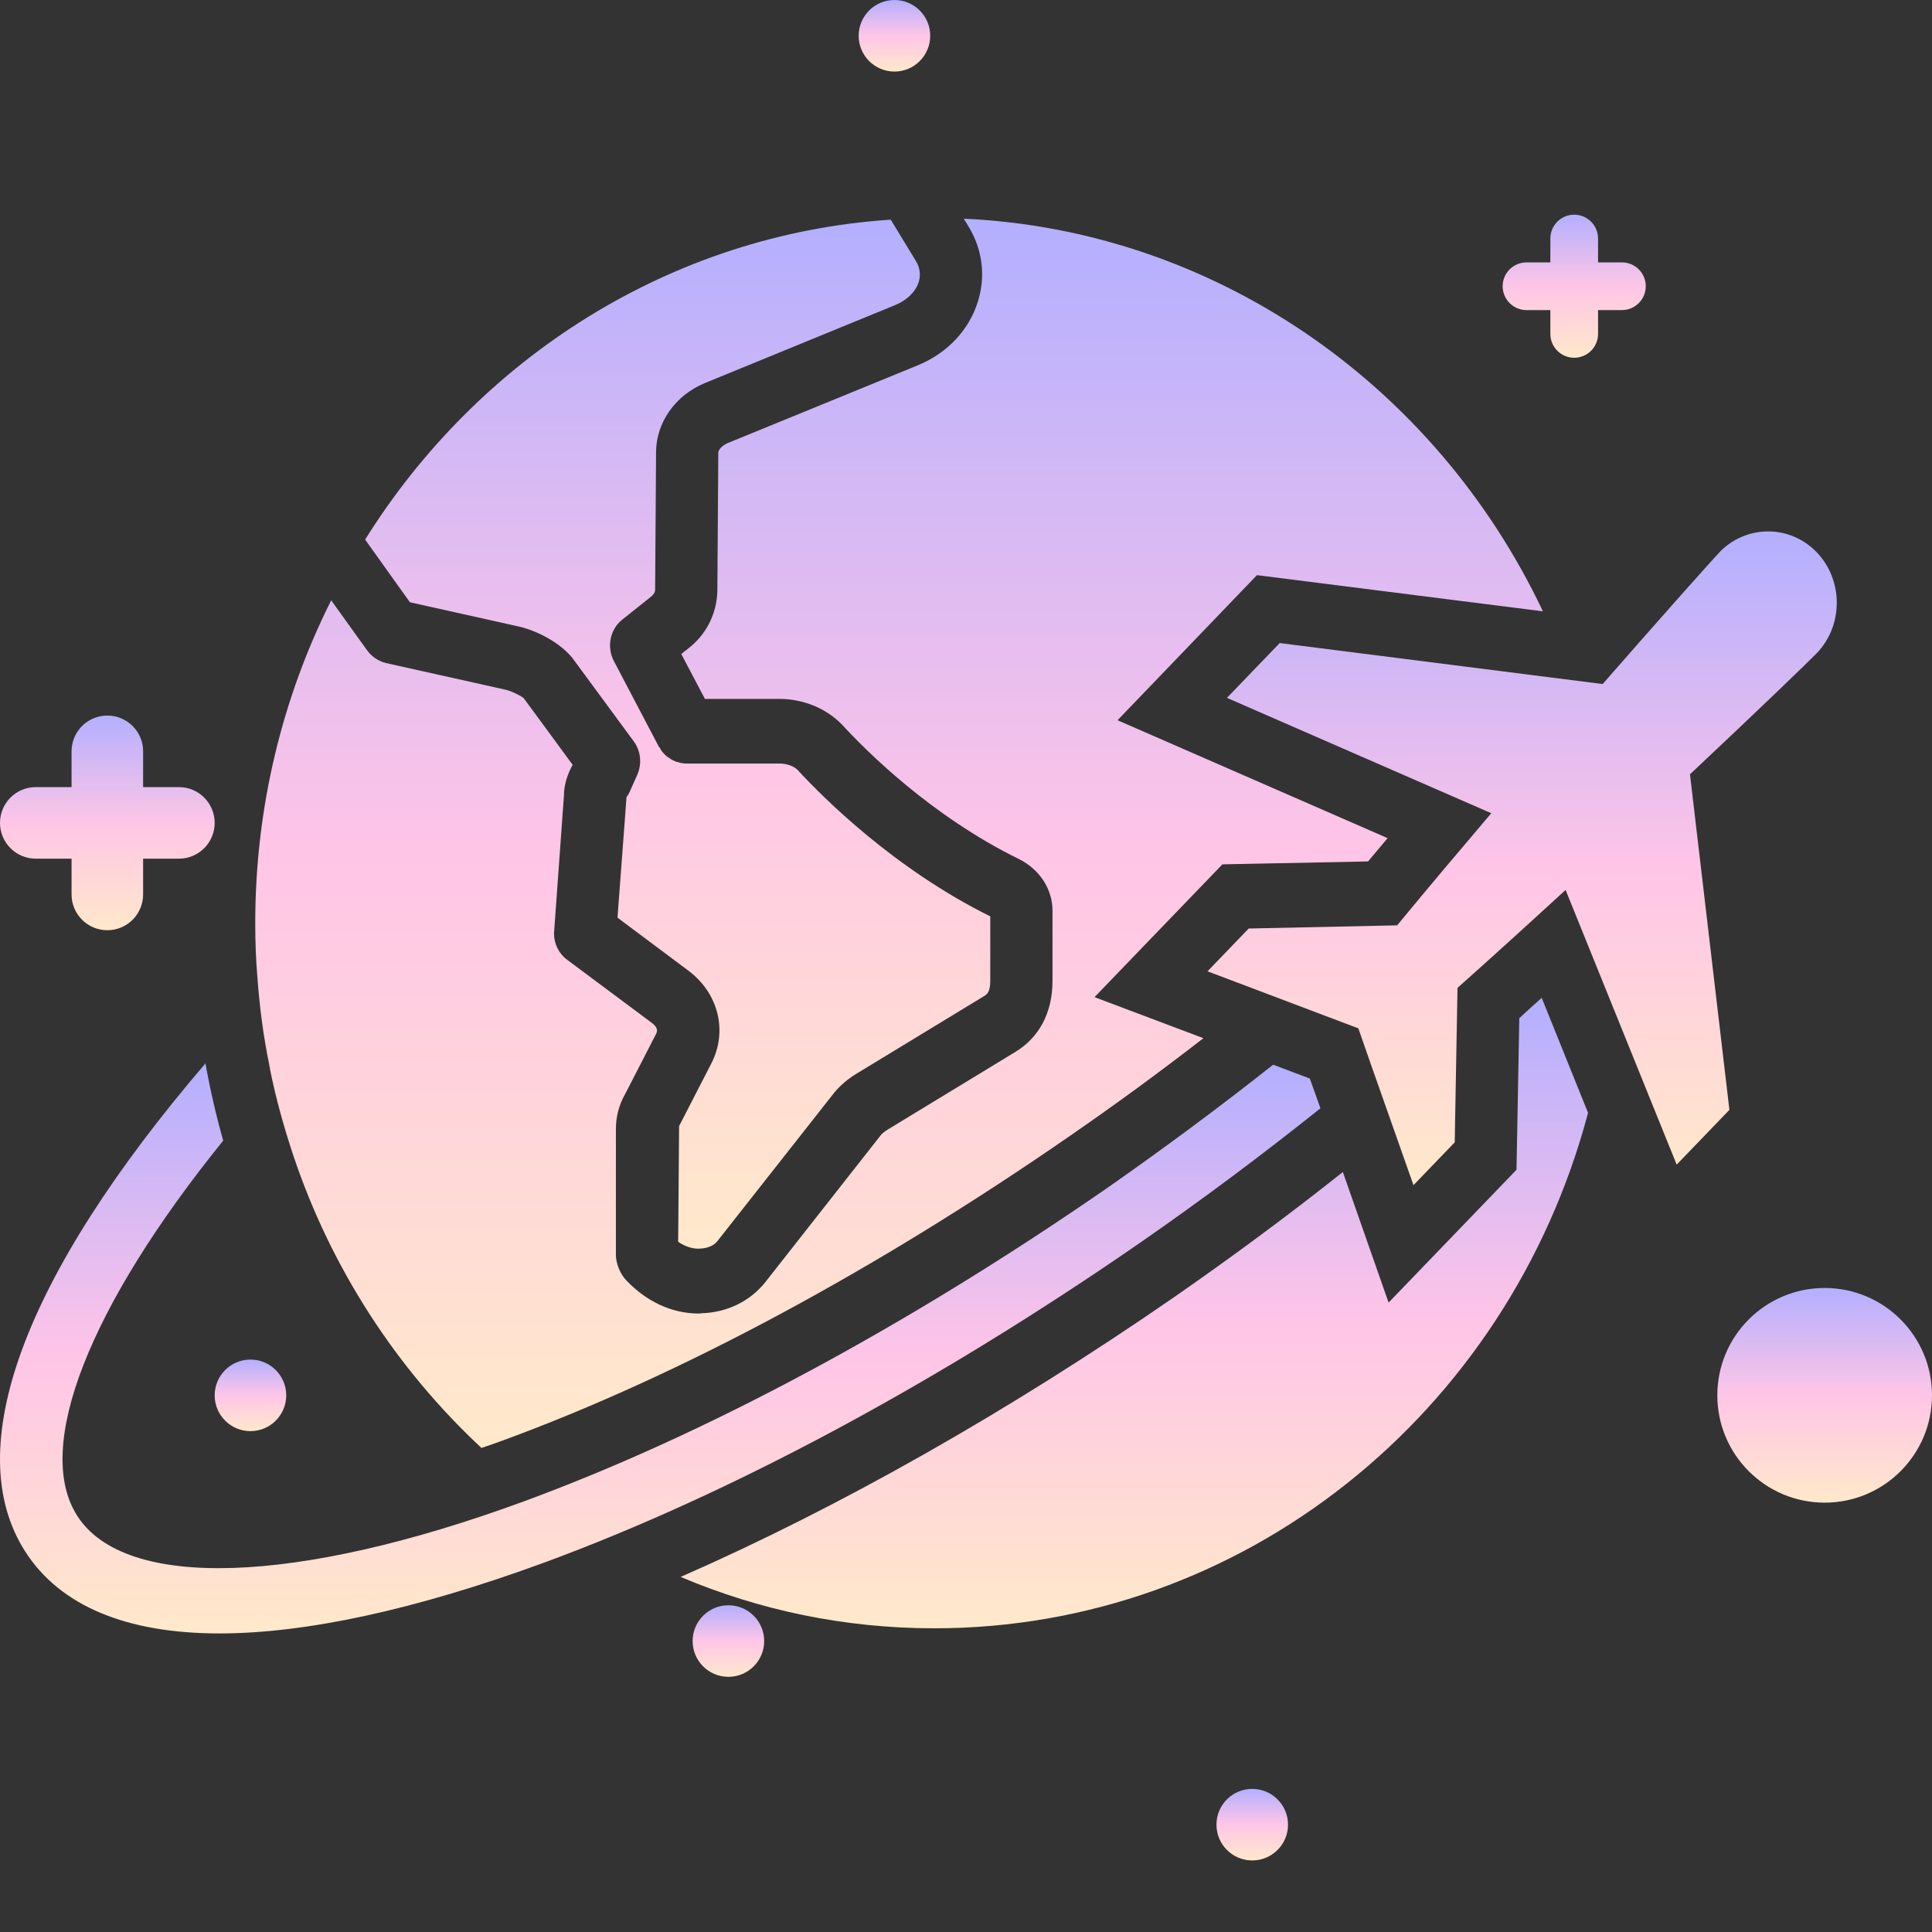
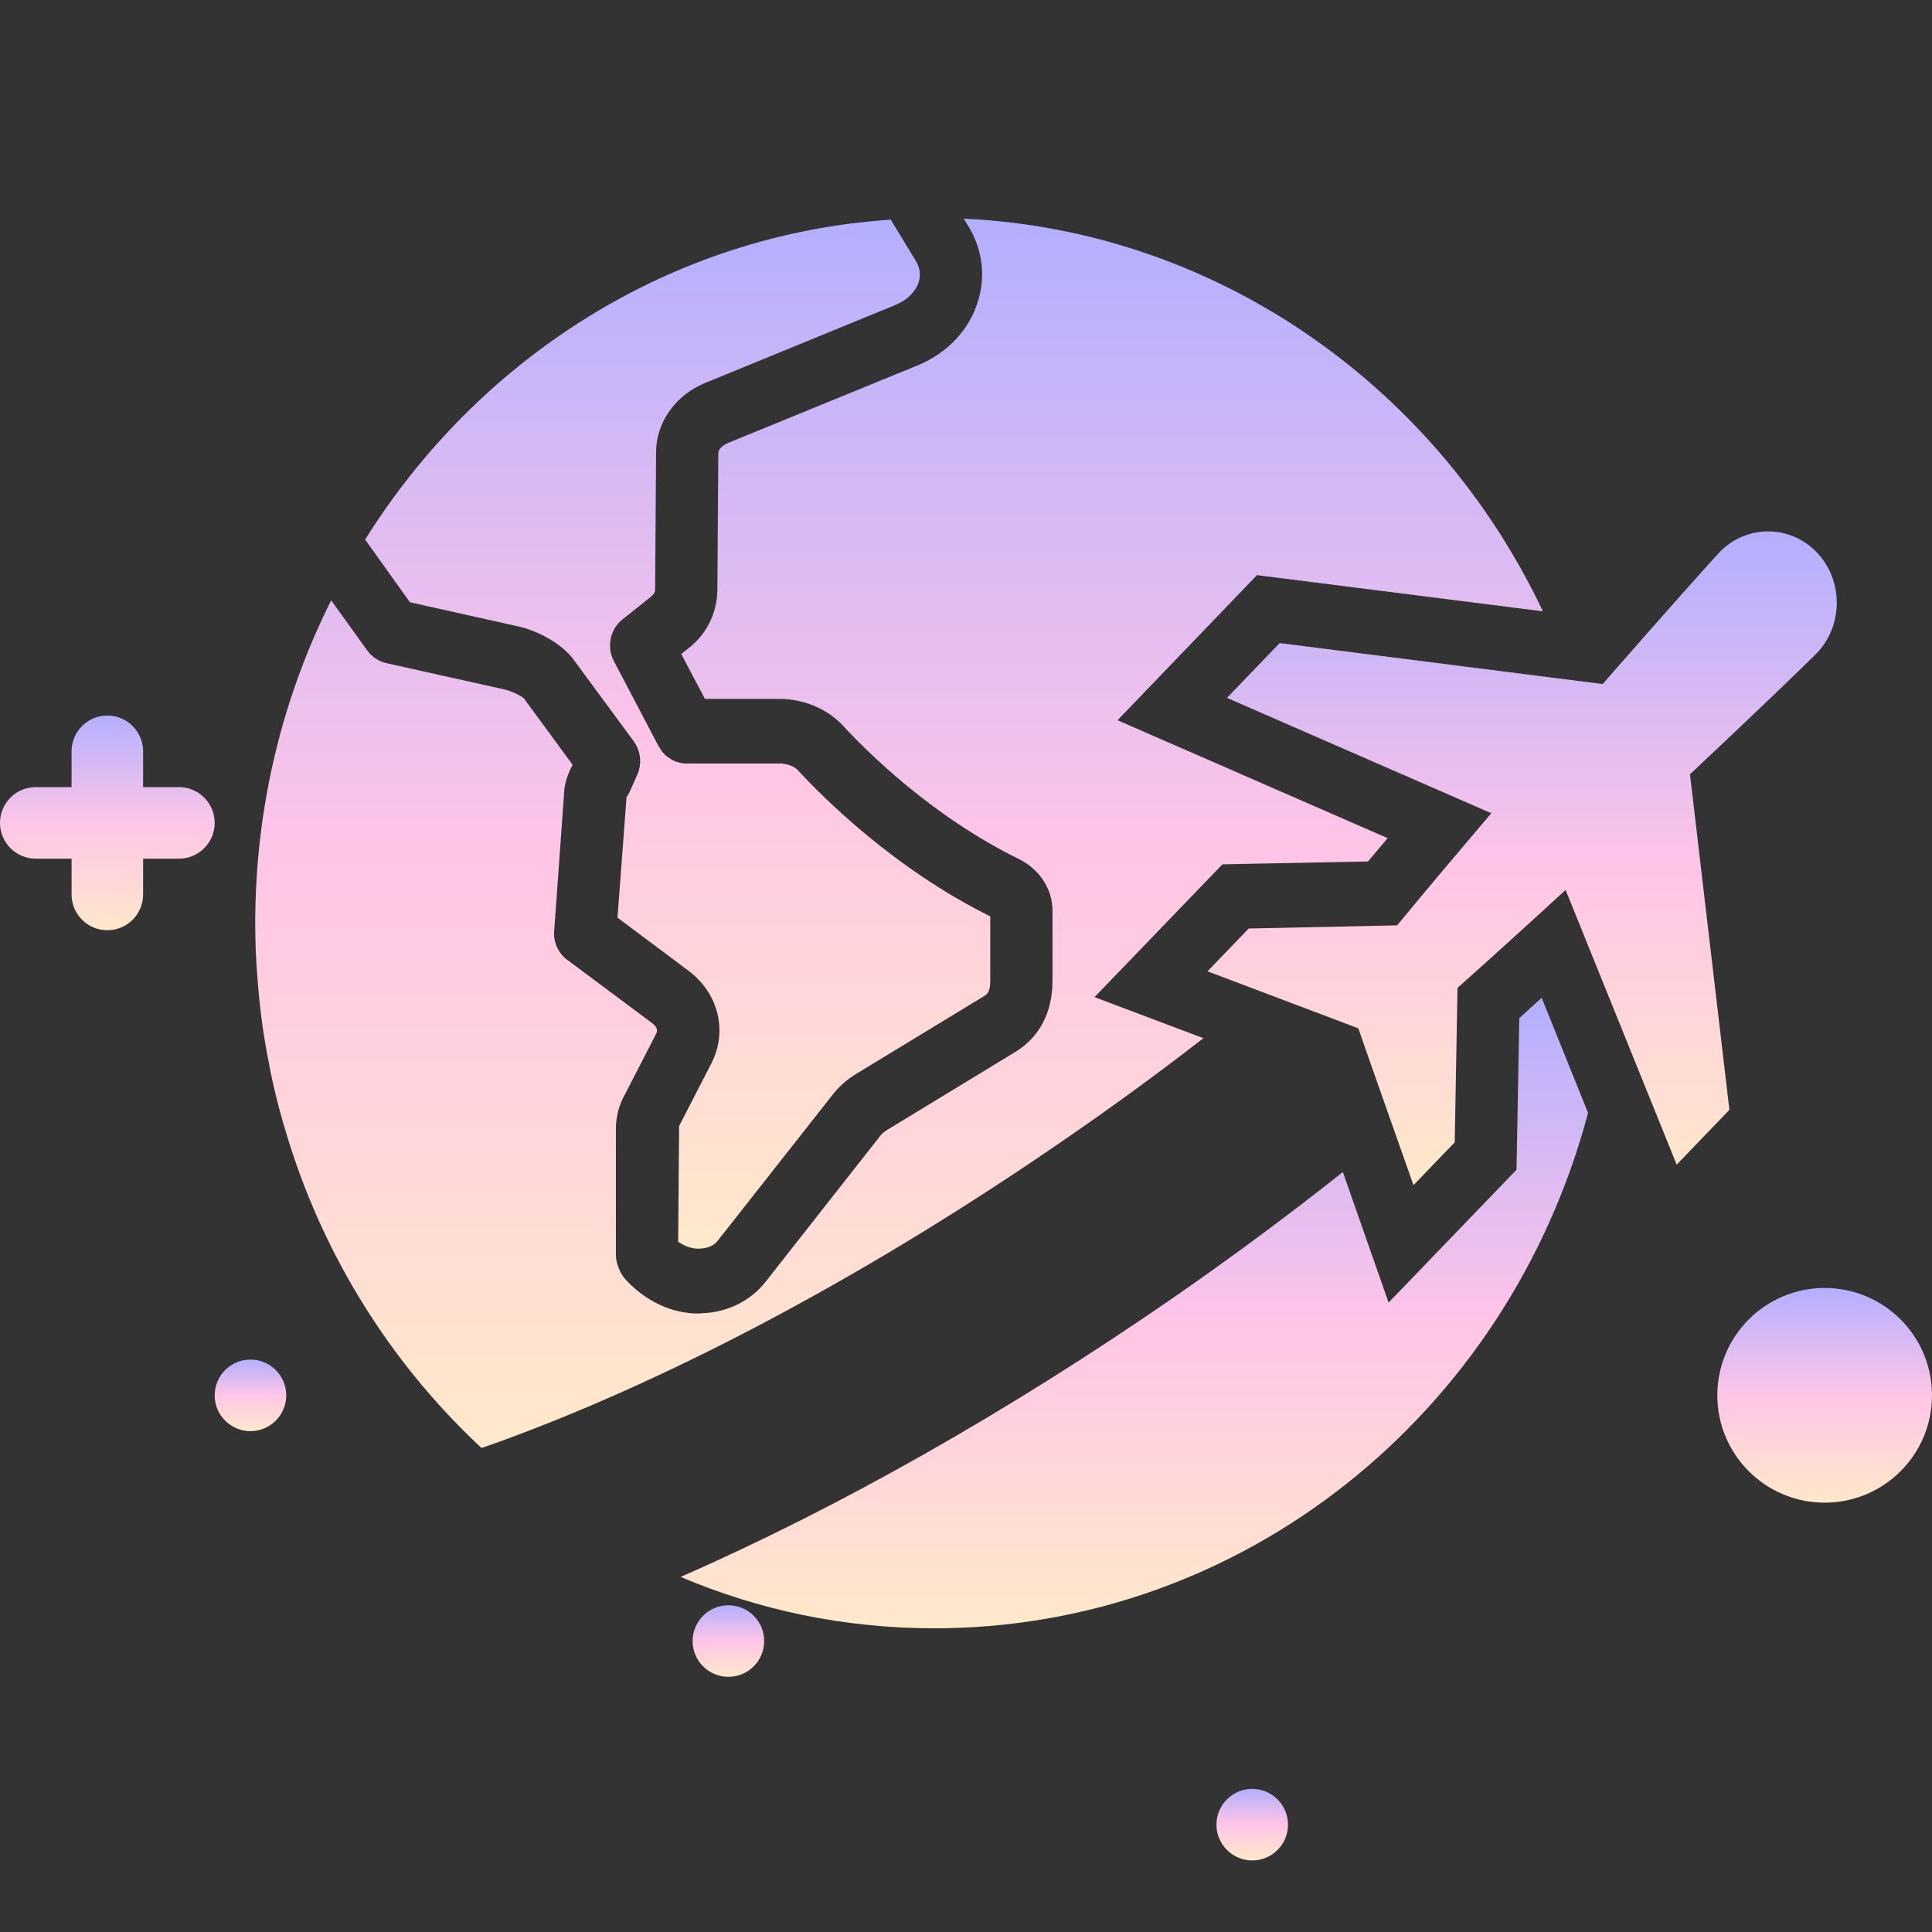
<svg xmlns="http://www.w3.org/2000/svg" width="52" height="52" viewBox="0 0 52 52" fill="none">
  <rect x="0" y="0" width="52" height="52" fill="#333333" stroke="none" />
  <circle cx="49.111" cy="37.555" r="2.889" fill="url(#paint0_linear_1_5153)" />
  <circle cx="6.741" cy="37.556" r="0.963" fill="url(#paint1_linear_1_5153)" />
-   <circle cx="24.074" cy="0.963" r="0.963" fill="url(#paint2_linear_1_5153)" />
  <circle cx="19.605" cy="44.169" r="0.963" fill="url(#paint3_linear_1_5153)" />
  <circle cx="33.704" cy="49.111" r="0.963" fill="url(#paint4_linear_1_5153)" />
  <path fill-rule="evenodd" clip-rule="evenodd" d="M2.889 19.259C2.357 19.259 1.926 19.69 1.926 20.222V21.185H0.963C0.431 21.185 0 21.616 0 22.148C0 22.68 0.431 23.111 0.963 23.111H1.926V24.074C1.926 24.606 2.357 25.037 2.889 25.037C3.421 25.037 3.852 24.606 3.852 24.074V23.111H4.815C5.347 23.111 5.778 22.68 5.778 22.148C5.778 21.616 5.347 21.185 4.815 21.185H3.852V20.222C3.852 19.69 3.421 19.259 2.889 19.259Z" fill="url(#paint5_linear_1_5153)" />
-   <path fill-rule="evenodd" clip-rule="evenodd" d="M42.37 5.778C42.015 5.778 41.728 6.065 41.728 6.42V7.062H41.087C40.732 7.062 40.444 7.349 40.444 7.704C40.444 8.058 40.732 8.346 41.087 8.346H41.728V8.987C41.728 9.342 42.015 9.629 42.37 9.629C42.724 9.629 43.012 9.342 43.012 8.987V8.346H43.654C44.009 8.346 44.296 8.058 44.296 7.704C44.296 7.349 44.009 7.062 43.654 7.062H43.012V6.42C43.012 6.065 42.724 5.778 42.37 5.778Z" fill="url(#paint6_linear_1_5153)" />
  <path d="M46.278 14.869C46.066 15.088 44.808 16.5 43.137 18.409L43.135 18.411L34.443 17.308L33.023 18.783L40.138 21.888C39.288 22.888 38.423 23.912 37.604 24.906L33.609 24.991L32.5 26.143L35.64 27.33L36.56 27.678L36.892 28.631L38.044 31.899L39.154 30.746L39.229 26.589C40.186 25.736 41.172 24.84 42.138 23.953L45.128 31.346L46.547 29.872L45.486 20.841L45.488 20.839C47.33 19.108 48.685 17.802 48.897 17.582C49.617 16.834 49.617 15.614 48.897 14.864C48.176 14.116 47.002 14.116 46.279 14.864L46.278 14.869Z" fill="url(#paint7_linear_1_5153)" />
  <path d="M17.508 16.071C17.566 16.028 17.633 15.958 17.633 15.871L17.658 12.175C17.658 11.383 18.169 10.644 18.965 10.313L24.099 8.209C24.417 8.078 24.643 7.852 24.727 7.591C24.786 7.4 24.761 7.208 24.652 7.026L23.974 5.912C18.052 6.304 12.884 9.635 9.827 14.523L11.033 16.21L13.923 16.854C14.358 16.941 15.02 17.245 15.397 17.698L17.055 19.95C17.248 20.211 17.281 20.55 17.156 20.846L16.946 21.316C16.921 21.368 16.896 21.412 16.863 21.455L16.62 24.699L18.529 26.126C19.342 26.735 19.593 27.761 19.141 28.631L18.278 30.309L18.253 33.423C18.445 33.553 18.655 33.623 18.848 33.606C19.04 33.597 19.216 33.527 19.308 33.406L22.457 29.405C22.633 29.196 22.826 29.039 23.035 28.909L26.469 26.821C26.561 26.769 26.653 26.708 26.653 26.404V24.664C24.074 23.386 22.164 21.481 21.461 20.716C21.36 20.62 21.176 20.55 20.975 20.55H18.429C18.412 20.55 18.404 20.55 18.387 20.542C18.328 20.542 18.278 20.524 18.228 20.507H18.211C18.144 20.481 18.085 20.455 18.027 20.411C17.968 20.377 17.909 20.333 17.859 20.272C17.817 20.229 17.784 20.185 17.759 20.124C17.742 20.116 17.742 20.107 17.733 20.098L16.519 17.785C16.326 17.411 16.419 16.941 16.745 16.68L17.508 16.071Z" fill="url(#paint8_linear_1_5153)" />
  <path d="M40.892 27.405L40.817 31.484L37.374 35.059L36.143 31.545C34.686 32.702 33.17 33.824 31.604 34.911C27.123 38.007 22.583 40.573 18.32 42.443C20.431 43.339 22.734 43.826 25.146 43.826C33.421 43.826 40.582 38.086 42.743 29.953L41.495 26.857C41.294 27.039 41.085 27.222 40.892 27.405Z" fill="url(#paint9_linear_1_5153)" />
  <path d="M36.821 23.186C36.996 22.977 37.172 22.768 37.348 22.559L30.079 19.385L33.831 15.48L41.528 16.454C38.605 10.287 32.633 6.19 25.941 5.886L26.067 6.095C26.444 6.713 26.536 7.435 26.318 8.122C26.083 8.878 25.506 9.496 24.718 9.826L19.592 11.923C19.433 11.992 19.333 12.105 19.333 12.184L19.308 15.906C19.291 16.524 19.006 17.089 18.512 17.463L18.336 17.602L18.973 18.811H20.974C21.619 18.811 22.231 19.063 22.658 19.498C23.311 20.211 25.07 21.968 27.432 23.125C27.985 23.403 28.328 23.934 28.328 24.508V26.404C28.328 27.256 27.968 27.935 27.306 28.326L23.889 30.405C23.788 30.466 23.73 30.527 23.721 30.535L20.598 34.51C20.195 35.015 19.584 35.319 18.914 35.345C18.881 35.345 18.839 35.354 18.805 35.354C18.085 35.354 17.398 35.032 16.854 34.458C16.695 34.293 16.577 34.006 16.577 33.78V30.387C16.577 30.057 16.661 29.735 16.82 29.457L17.666 27.813C17.708 27.717 17.674 27.63 17.549 27.535L15.262 25.83C15.045 25.673 14.911 25.404 14.911 25.125L15.179 21.403C15.179 21.151 15.262 20.855 15.413 20.585L14.098 18.794C14.056 18.75 13.788 18.602 13.587 18.559L10.388 17.846C10.178 17.793 10.003 17.672 9.877 17.498L8.914 16.158C7.607 18.759 6.87 21.716 6.87 24.847C6.87 25.343 6.887 25.83 6.929 26.317C6.987 27.108 7.088 27.891 7.247 28.656C7.247 28.683 7.255 28.717 7.264 28.743V28.761C7.423 29.561 7.641 30.335 7.892 31.092C8.914 34.145 10.681 36.85 12.959 38.972C13.143 38.911 13.336 38.841 13.529 38.772C18.277 37.032 23.563 34.197 28.814 30.561C30.037 29.717 31.235 28.839 32.39 27.943L29.459 26.838L32.901 23.264L36.821 23.186Z" fill="url(#paint10_linear_1_5153)" />
-   <path d="M35.54 29.83L35.255 29.03L34.267 28.656C32.818 29.804 31.302 30.926 29.744 32.014C24.375 35.719 18.965 38.624 14.082 40.416C7.968 42.659 3.361 42.807 2.079 40.798C0.899 38.963 2.398 35.162 6.008 30.7C5.815 30.022 5.656 29.326 5.53 28.621C0.631 34.344 -1.095 38.998 0.681 41.763C1.619 43.224 3.403 43.964 5.907 43.964C8.227 43.964 11.175 43.329 14.643 42.059C19.651 40.215 25.187 37.249 30.673 33.457C32.357 32.291 33.982 31.074 35.54 29.83Z" fill="url(#paint11_linear_1_5153)" />
  <defs>
    <linearGradient id="paint0_linear_1_5153" x1="49.111" y1="34.666" x2="49.111" y2="40.444" gradientUnits="userSpaceOnUse">
      <stop stop-color="#B4AFFF" />
      <stop offset="0.51" stop-color="#FFC6E6" />
      <stop offset="1" stop-color="#FFE8CB" />
    </linearGradient>
    <linearGradient id="paint1_linear_1_5153" x1="6.741" y1="36.593" x2="6.741" y2="38.519" gradientUnits="userSpaceOnUse">
      <stop stop-color="#B4AFFF" />
      <stop offset="0.51" stop-color="#FFC6E6" />
      <stop offset="1" stop-color="#FFE8CB" />
    </linearGradient>
    <linearGradient id="paint2_linear_1_5153" x1="24.074" y1="0" x2="24.074" y2="1.926" gradientUnits="userSpaceOnUse">
      <stop stop-color="#B4AFFF" />
      <stop offset="0.51" stop-color="#FFC6E6" />
      <stop offset="1" stop-color="#FFE8CB" />
    </linearGradient>
    <linearGradient id="paint3_linear_1_5153" x1="19.605" y1="43.206" x2="19.605" y2="45.132" gradientUnits="userSpaceOnUse">
      <stop stop-color="#B4AFFF" />
      <stop offset="0.51" stop-color="#FFC6E6" />
      <stop offset="1" stop-color="#FFE8CB" />
    </linearGradient>
    <linearGradient id="paint4_linear_1_5153" x1="33.704" y1="48.148" x2="33.704" y2="50.074" gradientUnits="userSpaceOnUse">
      <stop stop-color="#B4AFFF" />
      <stop offset="0.51" stop-color="#FFC6E6" />
      <stop offset="1" stop-color="#FFE8CB" />
    </linearGradient>
    <linearGradient id="paint5_linear_1_5153" x1="2.889" y1="19.259" x2="2.889" y2="25.037" gradientUnits="userSpaceOnUse">
      <stop stop-color="#B4AFFF" />
      <stop offset="0.51" stop-color="#FFC6E6" />
      <stop offset="1" stop-color="#FFE8CB" />
    </linearGradient>
    <linearGradient id="paint6_linear_1_5153" x1="42.37" y1="5.778" x2="42.37" y2="9.629" gradientUnits="userSpaceOnUse">
      <stop stop-color="#B4AFFF" />
      <stop offset="0.51" stop-color="#FFC6E6" />
      <stop offset="1" stop-color="#FFE8CB" />
    </linearGradient>
    <linearGradient id="paint7_linear_1_5153" x1="40.968" y1="14.303" x2="40.968" y2="31.899" gradientUnits="userSpaceOnUse">
      <stop stop-color="#B3AFFF" />
      <stop offset="0.518" stop-color="#FFC5E7" />
      <stop offset="1" stop-color="#FFE9CA" />
    </linearGradient>
    <linearGradient id="paint8_linear_1_5153" x1="18.24" y1="5.912" x2="18.24" y2="33.608" gradientUnits="userSpaceOnUse">
      <stop stop-color="#B3AFFF" />
      <stop offset="0.518" stop-color="#FFC5E7" />
      <stop offset="1" stop-color="#FFE9CA" />
    </linearGradient>
    <linearGradient id="paint9_linear_1_5153" x1="30.532" y1="26.857" x2="30.532" y2="43.826" gradientUnits="userSpaceOnUse">
      <stop stop-color="#B3AFFF" />
      <stop offset="0.518" stop-color="#FFC5E7" />
      <stop offset="1" stop-color="#FFE9CA" />
    </linearGradient>
    <linearGradient id="paint10_linear_1_5153" x1="24.199" y1="5.886" x2="24.199" y2="38.972" gradientUnits="userSpaceOnUse">
      <stop stop-color="#B3AFFF" />
      <stop offset="0.518" stop-color="#FFC5E7" />
      <stop offset="1" stop-color="#FFE9CA" />
    </linearGradient>
    <linearGradient id="paint11_linear_1_5153" x1="17.77" y1="28.621" x2="17.77" y2="43.964" gradientUnits="userSpaceOnUse">
      <stop stop-color="#B3AFFF" />
      <stop offset="0.518" stop-color="#FFC5E7" />
      <stop offset="1" stop-color="#FFE9CA" />
    </linearGradient>
  </defs>
</svg>